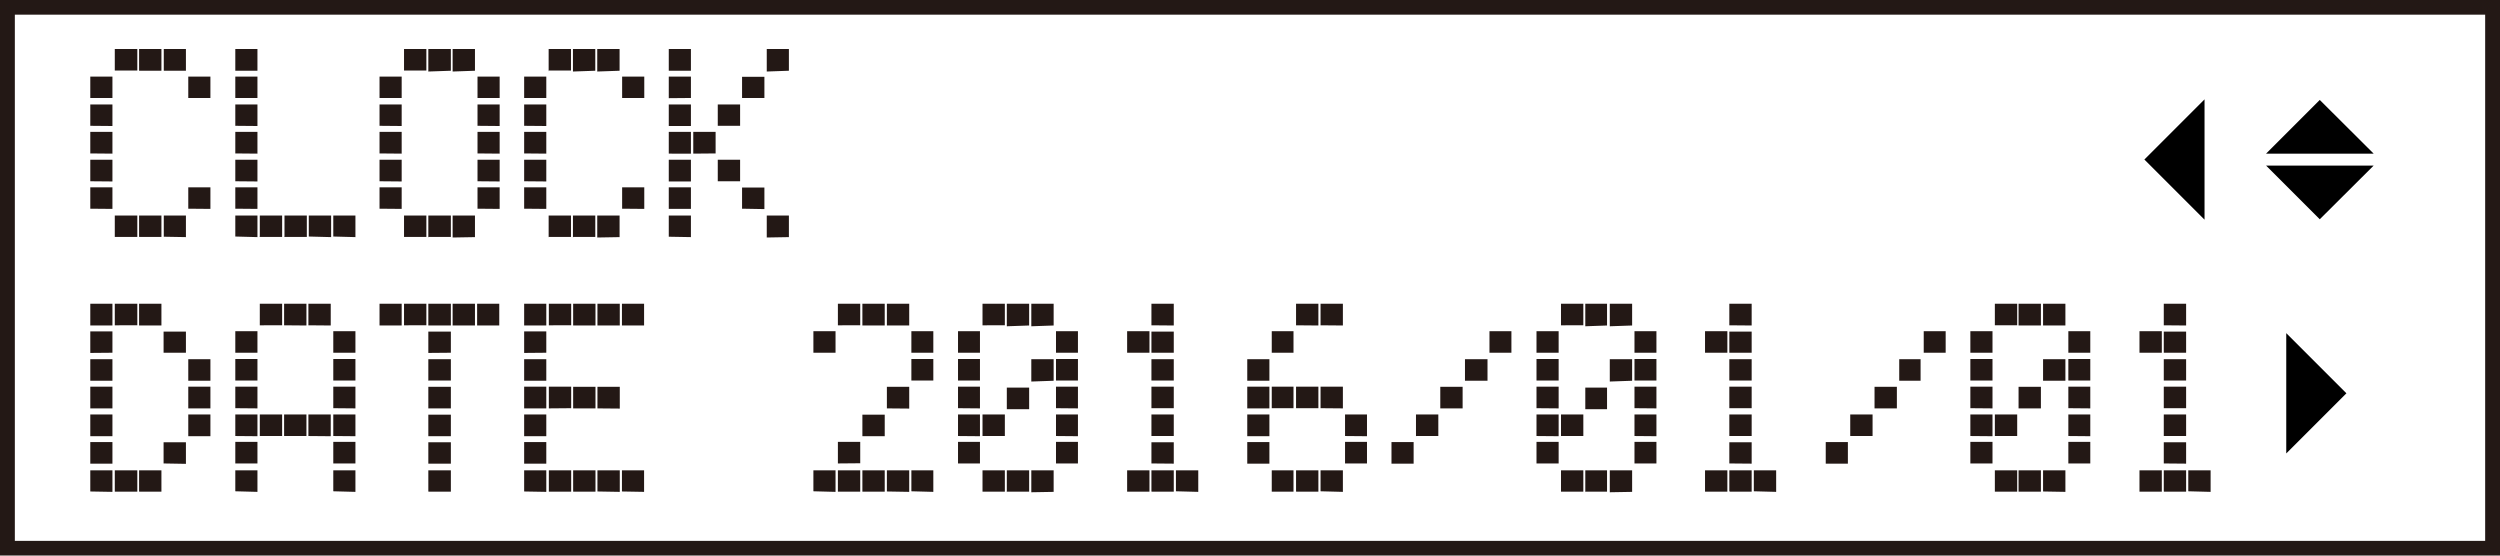
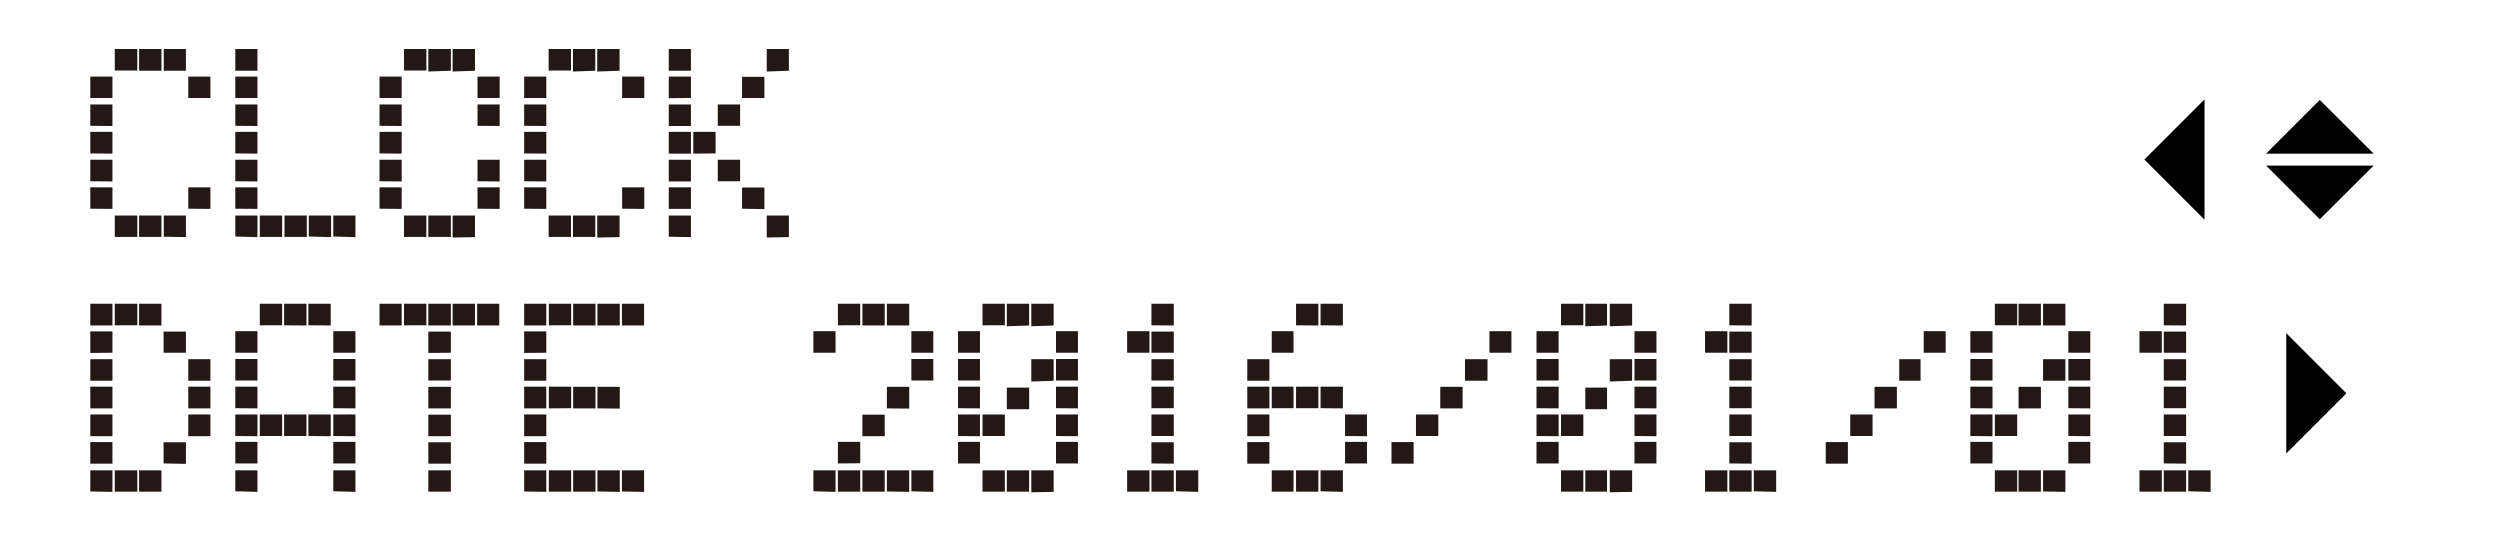
<svg xmlns="http://www.w3.org/2000/svg" width="45mm" height="10mm" viewBox="0 0 127.56 28.35">
  <defs>
    <style>.cls-1{fill:#231815;}.cls-2{fill:none;stroke:#231815;stroke-width:1.5px;}</style>
  </defs>
  <g id="English">
    <path class="cls-1" d="M4.6,5V3.91H5.73V5Zm0,1.42V5.33H5.73v1.1Zm0,1.41V6.73H5.73V7.84Zm0,1.42V8.15H5.73V9.26Zm0,1.4V9.56H5.73v1.1Zm1.25-7V2.5H7V3.6H5.85Zm0,8.47V11H7v1.09H5.85ZM7.09,3.61V2.5H8.23V3.61Zm0,8.47h0V11H8.23v1.09H7.11ZM8.35,3.61h0V2.5H9.48V3.61Zm0,8.47h0V11H9.48v1.1ZM9.6,5V3.91h1.13V5Zm0,5.65V9.56h1.13v1.1Z" />
    <path class="cls-1" d="M12,3.61V2.5h1.13V3.61ZM12,5V3.91h1.13V5Zm0,1.42V5.33h1.13v1.1Zm0,1.41V6.73h1.13V7.84Zm0,1.42V8.15h1.13V9.26Zm0,1.4V9.56h1.13v1.1Zm0,1.42V11h1.13v1.1Zm1.25,0V11h1.14v1.09H13.23Zm1.26,0h0V11h1.14v1.09H14.49Zm1.24,0h0V11h1.14v1.1Zm1.25,0V11h1.13v1.1Z" />
-     <path class="cls-1" d="M19.36,5V3.91h1.13V5Zm0,1.42V5.33h1.13v1.1Zm0,1.41V6.73h1.13V7.84Zm0,1.42V8.15h1.13V9.26Zm0,1.4V9.56h1.13v1.1Zm1.25-7V2.5h1.14V3.6H20.61Zm0,8.47V11h1.14v1.09H20.61Zm1.24-8.47V2.5H23V3.61Zm0,8.47h0V11H23v1.09H21.87Zm1.24-8.47h0V2.5h1.14V3.61Zm0,8.47h0V11h1.14v1.1ZM24.36,5V3.91h1.13V5Zm0,1.42V5.33h1.13v1.1Zm0,1.41V6.73h1.13V7.84Zm0,1.42V8.15h1.13V9.26Zm0,1.4V9.56h1.13v1.1Z" />
+     <path class="cls-1" d="M19.36,5V3.91h1.13V5Zm0,1.42V5.33h1.13v1.1Zm0,1.41V6.73h1.13V7.84Zm0,1.42V8.15h1.13V9.26Zm0,1.4V9.56h1.13v1.1Zm1.25-7V2.5h1.14V3.6H20.61Zm0,8.47V11h1.14v1.09H20.61Zm1.24-8.47V2.5H23V3.61Zm0,8.47h0V11H23v1.09H21.87Zm1.24-8.47h0V2.5h1.14V3.61Zm0,8.47h0V11h1.14v1.1ZM24.36,5V3.91h1.13V5Zm0,1.42V5.33h1.13v1.1Zm0,1.41V6.73V7.84Zm0,1.42V8.15h1.13V9.26Zm0,1.4V9.56h1.13v1.1Z" />
    <path class="cls-1" d="M26.74,5V3.91h1.13V5Zm0,1.42V5.33h1.13v1.1Zm0,1.41V6.73h1.13V7.84Zm0,1.42V8.15h1.13V9.26Zm0,1.4V9.56h1.13v1.1Zm1.25-7V2.5h1.14V3.6H28Zm0,8.47V11h1.14v1.09H28Zm1.24-8.47V2.5h1.14V3.61Zm0,8.47h0V11h1.14v1.09H29.25Zm1.24-8.47h0V2.5h1.14V3.61Zm0,8.47h0V11h1.14v1.1ZM31.74,5V3.91h1.13V5Zm0,5.65V9.56h1.13v1.1Z" />
    <path class="cls-1" d="M34.12,3.61V2.5h1.13V3.61Zm0,1.4V3.91h1.13V5Zm0,1.42V5.33h1.13v1.1Zm0,1.41V6.73h1.13V7.84Zm0,1.42V8.15h1.13V9.26Zm0,1.4V9.56h1.13v1.1Zm0,1.42V11h1.13v1.1Zm1.25-4.24V6.73h1.14v1.1Zm1.25-1.41h0V5.33h1.14V6.42H36.62Zm0,2.83h0V8.15h1.14v1.1H36.62ZM37.86,5V3.92H39V5Zm0,5.65V9.57H39v1.1Zm1.26-7V2.5h1.13V3.61Zm0,8.47V11h1.13v1.1Z" />
    <path class="cls-1" d="M4.6,16.61V15.5H5.73v1.11Zm0,1.4v-1.1H5.73V18Zm0,1.42v-1.1H5.73v1.1Zm0,1.41V19.73H5.73v1.11Zm0,1.42V21.15H5.73v1.11Zm0,1.4v-1.1H5.73v1.1Zm0,1.42V24H5.73v1.1Zm1.25-8.47V15.5H7v1.1H5.85Zm0,8.47V24H7v1.09H5.85Zm1.24-8.47V15.5H8.23v1.11Zm0,8.47h0V24H8.23v1.09H7.11ZM8.34,18V16.92H9.48V18Zm0,5.65V22.57H9.48v1.1ZM9.6,19.43v-1.1h1.13v1.1Zm0,1.41V19.73h1.13v1.11Zm0,1.42V21.15h1.13v1.11Z" />
    <path class="cls-1" d="M12,18v-1.1h1.13V18Zm0,1.42v-1.1h1.13v1.1Zm0,1.41V19.73h1.13v1.11Zm0,1.42V21.15h1.13v1.11Zm0,1.4v-1.1h1.13v1.1Zm0,1.42V24h1.13v1.1Zm1.25-8.47V15.5h1.14v1.1H13.23Zm0,5.65V21.15h1.14v1.1H13.23Zm1.24-5.65V15.5h1.14v1.11Zm0,5.65h0v-1.1h1.14v1.1H14.49Zm1.24-5.65h0V15.5h1.14v1.11Zm0,5.65h0v-1.1h1.14v1.11ZM17,18v-1.1h1.13V18Zm0,1.42v-1.1h1.13v1.1Zm0,1.41V19.73h1.13v1.11Zm0,1.42V21.15h1.13v1.11Zm0,1.4v-1.1h1.13v1.1Zm0,1.42V24h1.13v1.1Z" />
    <path class="cls-1" d="M19.36,16.61V15.5h1.13v1.11Zm1.25,0V15.5h1.14v1.1H20.61Zm1.24,0V15.5H23v1.11Zm0,1.4V16.92H23V18Zm0,1.42h0V18.33H23v1.09H21.87Zm0,1.41v-1.1H23v1.1Zm0,1.42h0v-1.1H23v1.1H21.87Zm0,1.4V22.57H23v1.09Zm0,1.42h0V24H23v1.09H21.87Zm1.24-8.47h0V15.5h1.14v1.11Zm1.25,0V15.5h1.13v1.11Z" />
    <path class="cls-1" d="M26.74,16.61V15.5h1.13v1.11Zm0,1.4v-1.1h1.13V18Zm0,1.42v-1.1h1.13v1.1Zm0,1.41V19.73h1.13v1.11Zm0,1.42V21.15h1.13v1.11Zm0,1.4v-1.1h1.13v1.1Zm0,1.42V24h1.13v1.1ZM28,16.61V15.5h1.14v1.1H28Zm0,4.23V19.73h1.14v1.1Zm0,4.24V24h1.14v1.09H28Zm1.24-8.47V15.5h1.14v1.11Zm0,4.23v-1.1h1.14v1.1Zm0,4.24h0V24h1.14v1.09H29.25Zm1.24-8.47h0V15.5h1.14v1.11Zm0,4.23v-1.1h1.14v1.11Zm0,4.24h0V24h1.14v1.1Zm1.25-8.47V15.5h1.13v1.11Zm0,8.47V24h1.13v1.1Z" />
    <path class="cls-1" d="M41.5,18v-1.1h1.13V18Zm0,0v-1.1h1.13V18Zm0,0v-1.1h1.13V18Zm0,0v-1.1h1.13V18Zm0,7.07V24h1.13v1.1Zm0,0V24h1.13v1.1Zm0,0V24h1.13v1.1Zm0,0V24h1.13v1.1Zm1.25-8.47V15.5h1.14v1.1H42.75Zm0,0V15.5h1.14v1.1H42.75Zm0,0V15.5h1.14v1.1H42.75Zm0,0V15.5h1.14v1.1H42.75Zm0,7.05v-1.1h1.14v1.09Zm0,0v-1.1h1.14v1.09Zm0,0v-1.1h1.14v1.09Zm0,0v-1.1h1.14v1.09Zm0,1.42V24h1.14v1.09H42.75Zm0,0V24h1.14v1.09H42.75Zm0,0V24h1.14v1.09H42.75Zm0,0V24h1.14v1.09H42.75ZM44,16.61V15.5h1.14v1.11Zm0,0V15.5h1.14v1.11Zm0,0V15.5h1.14v1.11Zm0,0V15.5h1.14v1.11Zm0,5.65h0v-1.1h1.14v1.1H44Zm0,0h0v-1.1h1.14v1.1H44Zm0,0h0v-1.1h1.14v1.1H44Zm0,0h0v-1.1h1.14v1.1H44Zm0,2.82h0V24h1.14v1.09H44Zm0,0h0V24h1.14v1.09H44Zm0,0h0V24h1.14v1.09H44Zm0,0h0V24h1.14v1.09H44Zm1.25-8.47h0V15.5h1.14v1.11Zm0,0h0V15.5h1.14v1.11Zm0,0h0V15.5h1.14v1.11Zm0,0h0V15.5h1.14v1.11Zm0,4.23v-1.1h1.14v1.11Zm0,0v-1.1h1.14v1.11Zm0,0v-1.1h1.14v1.11Zm0,0v-1.1h1.14v1.11Zm0,4.24h0V24h1.14v1.1Zm0,0h0V24h1.14v1.1Zm0,0h0V24h1.14v1.1Zm0,0h0V24h1.14v1.1ZM46.5,18v-1.1h1.12V18Zm0,0v-1.1h1.12V18Zm0,0v-1.1h1.12V18Zm0,0v-1.1h1.12V18Zm0,1.42v-1.1h1.12v1.1Zm0,0v-1.1h1.12v1.1Zm0,0v-1.1h1.12v1.1Zm0,0v-1.1h1.12v1.1Zm0,5.65V24h1.12v1.1Zm0,0V24h1.12v1.1Zm0,0V24h1.12v1.1Zm0,0V24h1.12v1.1Z" />
    <path class="cls-1" d="M48.88,18v-1.1H50V18Zm0,0v-1.1H50V18Zm0,0v-1.1H50V18Zm0,0v-1.1H50V18Zm0,1.42v-1.1H50v1.1Zm0,0v-1.1H50v1.1Zm0,0v-1.1H50v1.1Zm0,0v-1.1H50v1.1Zm0,1.41V19.73H50v1.11Zm0,0V19.73H50v1.11Zm0,0V19.73H50v1.11Zm0,0V19.73H50v1.11Zm0,1.42V21.15H50v1.11Zm0,0V21.15H50v1.11Zm0,0V21.15H50v1.11Zm0,0V21.15H50v1.11Zm0,1.4v-1.1H50v1.1Zm0,0v-1.1H50v1.1Zm0,0v-1.1H50v1.1Zm0,0v-1.1H50v1.1Zm1.25-7V15.5h1.14v1.1H50.13Zm0,0V15.5h1.14v1.1H50.13Zm0,0V15.5h1.14v1.1H50.13Zm0,0V15.5h1.14v1.1H50.13Zm0,5.65V21.15h1.14v1.1H50.13Zm0,0V21.15h1.14v1.1H50.13Zm0,0V21.15h1.14v1.1H50.13Zm0,0V21.15h1.14v1.1H50.13Zm0,2.82V24h1.14v1.09H50.13Zm0,0V24h1.14v1.09H50.13Zm0,0V24h1.14v1.09H50.13Zm0,0V24h1.14v1.09H50.13Zm1.24-8.47V15.5h1.14v1.11Zm0,0V15.5h1.14v1.11Zm0,0V15.5h1.14v1.11Zm0,0V15.5h1.14v1.11Zm0,4.23v-1.1h1.14v1.1Zm0,0v-1.1h1.14v1.1Zm0,0v-1.1h1.14v1.1Zm0,0v-1.1h1.14v1.1Zm0,4.24h0V24h1.14v1.09H51.38Zm0,0h0V24h1.14v1.09H51.38Zm0,0h0V24h1.14v1.09H51.38Zm0,0h0V24h1.14v1.09H51.38Zm1.25-8.47h0V15.5h1.14v1.11Zm0,0h0V15.5h1.14v1.11Zm0,0h0V15.5h1.14v1.11Zm0,0h0V15.5h1.14v1.11Zm0,2.82h0V18.33h1.14v1.1Zm0,0h0V18.33h1.14v1.1Zm0,0h0V18.33h1.14v1.1Zm0,0h0V18.33h1.14v1.1Zm0,5.65h0V24h1.14v1.1Zm0,0h0V24h1.14v1.1Zm0,0h0V24h1.14v1.1Zm0,0h0V24h1.14v1.1ZM53.88,18v-1.1H55V18Zm0,0v-1.1H55V18Zm0,0v-1.1H55V18Zm0,0v-1.1H55V18Zm0,1.42v-1.1H55v1.1Zm0,0v-1.1H55v1.1Zm0,0v-1.1H55v1.1Zm0,0v-1.1H55v1.1Zm0,1.41V19.73H55v1.11Zm0,0V19.73H55v1.11Zm0,0V19.73H55v1.11Zm0,0V19.73H55v1.11Zm0,1.42V21.15H55v1.11Zm0,0V21.15H55v1.11Zm0,0V21.15H55v1.11Zm0,0V21.15H55v1.11Zm0,1.4v-1.1H55v1.1Zm0,0v-1.1H55v1.1Zm0,0v-1.1H55v1.1Zm0,0v-1.1H55v1.1Z" />
    <path class="cls-1" d="M57.51,18v-1.1h1.14V18Zm0,0v-1.1h1.14V18Zm0,0v-1.1h1.14V18Zm0,0v-1.1h1.14V18Zm0,7.07V24h1.14v1.09H57.51Zm0,0V24h1.14v1.09H57.51Zm0,0V24h1.14v1.09H57.51Zm0,0V24h1.14v1.09H57.51Zm1.24-8.47V15.5h1.14v1.11Zm0,0V15.5h1.14v1.11Zm0,0V15.5h1.14v1.11Zm0,0V15.5h1.14v1.11Zm0,1.4V16.92h1.14V18Zm0,0V16.92h1.14V18Zm0,0V16.92h1.14V18Zm0,0V16.92h1.14V18Zm0,1.42h0V18.33h1.14v1.09H58.76Zm0,0h0V18.33h1.14v1.09H58.76Zm0,0h0V18.33h1.14v1.09H58.76Zm0,0h0V18.33h1.14v1.09H58.76Zm0,1.41v-1.1h1.14v1.1Zm0,0v-1.1h1.14v1.1Zm0,0v-1.1h1.14v1.1Zm0,0v-1.1h1.14v1.1Zm0,1.42h0v-1.1h1.14v1.1H58.76Zm0,0h0v-1.1h1.14v1.1H58.76Zm0,0h0v-1.1h1.14v1.1H58.76Zm0,0h0v-1.1h1.14v1.1H58.76Zm0,1.4V22.57h1.14v1.09Zm0,0V22.57h1.14v1.09Zm0,0V22.57h1.14v1.09Zm0,0V22.57h1.14v1.09Zm0,1.42h0V24h1.14v1.09H58.76Zm0,0h0V24h1.14v1.09H58.76Zm0,0h0V24h1.14v1.09H58.76Zm0,0h0V24h1.14v1.09H58.76Zm1.25,0h0V24h1.14v1.1Zm0,0h0V24h1.14v1.1Zm0,0h0V24h1.14v1.1Zm0,0h0V24h1.14v1.1Z" />
    <path class="cls-1" d="M63.64,19.43v-1.1h1.13v1.1Zm0,0v-1.1h1.13v1.1Zm0,0v-1.1h1.13v1.1Zm0,0v-1.1h1.13v1.1Zm0,1.41V19.73h1.13v1.11Zm0,0V19.73h1.13v1.11Zm0,0V19.73h1.13v1.11Zm0,0V19.73h1.13v1.11Zm0,1.42V21.15h1.13v1.11Zm0,0V21.15h1.13v1.11Zm0,0V21.15h1.13v1.11Zm0,0V21.15h1.13v1.11Zm0,1.4v-1.1h1.13v1.1Zm0,0v-1.1h1.13v1.1Zm0,0v-1.1h1.13v1.1Zm0,0v-1.1h1.13v1.1ZM64.89,18v-1.1H66V18Zm0,0v-1.1H66V18Zm0,0v-1.1H66V18Zm0,0v-1.1H66V18Zm0,2.83V19.73H66v1.1Zm0,0V19.73H66v1.1Zm0,0V19.73H66v1.1Zm0,0V19.73H66v1.1Zm0,4.24V24H66v1.09H64.89Zm0,0V24H66v1.09H64.89Zm0,0V24H66v1.09H64.89Zm0,0V24H66v1.09H64.89Zm1.24-8.47V15.5h1.14v1.11Zm0,0V15.5h1.14v1.11Zm0,0V15.5h1.14v1.11Zm0,0V15.5h1.14v1.11Zm0,4.23v-1.1h1.14v1.1Zm0,0v-1.1h1.14v1.1Zm0,0v-1.1h1.14v1.1Zm0,0v-1.1h1.14v1.1Zm0,4.24h0V24h1.14v1.09H66.14Zm0,0h0V24h1.14v1.09H66.14Zm0,0h0V24h1.14v1.09H66.14Zm0,0h0V24h1.14v1.09H66.14Zm1.25-8.47h0V15.5h1.14v1.11Zm0,0h0V15.5h1.14v1.11Zm0,0h0V15.5h1.14v1.11Zm0,0h0V15.5h1.14v1.11Zm0,4.23v-1.1h1.14v1.11Zm0,0v-1.1h1.14v1.11Zm0,0v-1.1h1.14v1.11Zm0,0v-1.1h1.14v1.11Zm0,4.24h0V24h1.14v1.1Zm0,0h0V24h1.14v1.1Zm0,0h0V24h1.14v1.1Zm0,0h0V24h1.14v1.1Zm1.25-2.82V21.15h1.12v1.11Zm0,0V21.15h1.12v1.11Zm0,0V21.15h1.12v1.11Zm0,0V21.15h1.12v1.11Zm0,1.4v-1.1h1.12v1.1Zm0,0v-1.1h1.12v1.1Zm0,0v-1.1h1.12v1.1Zm0,0v-1.1h1.12v1.1Z" />
    <path class="cls-1" d="M71,23.66v-1.1h1.13v1.1Zm1.25-1.4V21.15h1.14v1.1H72.27Zm1.24-1.42v-1.1h1.14v1.1Zm1.26-1.41h0V18.33H75.9v1.1ZM76,18v-1.1h1.12V18Z" />
    <path class="cls-1" d="M78.4,18v-1.1h1.13V18Zm0,0v-1.1h1.13V18Zm0,0v-1.1h1.13V18Zm0,0v-1.1h1.13V18Zm0,1.42v-1.1h1.13v1.1Zm0,0v-1.1h1.13v1.1Zm0,0v-1.1h1.13v1.1Zm0,0v-1.1h1.13v1.1Zm0,1.41V19.73h1.13v1.11Zm0,0V19.73h1.13v1.11Zm0,0V19.73h1.13v1.11Zm0,0V19.73h1.13v1.11Zm0,1.42V21.15h1.13v1.11Zm0,0V21.15h1.13v1.11Zm0,0V21.15h1.13v1.11Zm0,0V21.15h1.13v1.11Zm0,1.4v-1.1h1.13v1.1Zm0,0v-1.1h1.13v1.1Zm0,0v-1.1h1.13v1.1Zm0,0v-1.1h1.13v1.1Zm1.25-7V15.5h1.14v1.1H79.65Zm0,0V15.5h1.14v1.1H79.65Zm0,0V15.5h1.14v1.1H79.65Zm0,0V15.5h1.14v1.1H79.65Zm0,5.65V21.15h1.14v1.1H79.65Zm0,0V21.15h1.14v1.1H79.65Zm0,0V21.15h1.14v1.1H79.65Zm0,0V21.15h1.14v1.1H79.65Zm0,2.82V24h1.14v1.09H79.65Zm0,0V24h1.14v1.09H79.65Zm0,0V24h1.14v1.09H79.65Zm0,0V24h1.14v1.09H79.65Zm1.24-8.47V15.5H82v1.11Zm0,0V15.5H82v1.11Zm0,0V15.5H82v1.11Zm0,0V15.5H82v1.11Zm0,4.23v-1.1H82v1.1Zm0,0v-1.1H82v1.1Zm0,0v-1.1H82v1.1Zm0,0v-1.1H82v1.1Zm0,4.24h0V24H82v1.09H80.9Zm0,0h0V24H82v1.09H80.9Zm0,0h0V24H82v1.09H80.9Zm0,0h0V24H82v1.09H80.9Zm1.25-8.47h0V15.5h1.14v1.11Zm0,0h0V15.5h1.14v1.11Zm0,0h0V15.5h1.14v1.11Zm0,0h0V15.5h1.14v1.11Zm0,2.82h0V18.33h1.14v1.1Zm0,0h0V18.33h1.14v1.1Zm0,0h0V18.33h1.14v1.1Zm0,0h0V18.33h1.14v1.1Zm0,5.65h0V24h1.14v1.1Zm0,0h0V24h1.14v1.1Zm0,0h0V24h1.14v1.1Zm0,0h0V24h1.14v1.1ZM83.4,18v-1.1h1.12V18Zm0,0v-1.1h1.12V18Zm0,0v-1.1h1.12V18Zm0,0v-1.1h1.12V18Zm0,1.42v-1.1h1.12v1.1Zm0,0v-1.1h1.12v1.1Zm0,0v-1.1h1.12v1.1Zm0,0v-1.1h1.12v1.1Zm0,1.41V19.73h1.12v1.11Zm0,0V19.73h1.12v1.11Zm0,0V19.73h1.12v1.11Zm0,0V19.73h1.12v1.11Zm0,1.42V21.15h1.12v1.11Zm0,0V21.15h1.12v1.11Zm0,0V21.15h1.12v1.11Zm0,0V21.15h1.12v1.11Zm0,1.4v-1.1h1.12v1.1Zm0,0v-1.1h1.12v1.1Zm0,0v-1.1h1.12v1.1Zm0,0v-1.1h1.12v1.1Z" />
    <path class="cls-1" d="M87,18v-1.1h1.14V18Zm0,0v-1.1h1.14V18Zm0,0v-1.1h1.14V18Zm0,0v-1.1h1.14V18Zm0,7.07V24h1.14v1.09H87Zm0,0V24h1.14v1.09H87Zm0,0V24h1.14v1.09H87Zm0,0V24h1.14v1.09H87Zm1.24-8.47V15.5h1.14v1.11Zm0,0V15.5h1.14v1.11Zm0,0V15.5h1.14v1.11Zm0,0V15.5h1.14v1.11Zm0,1.4V16.92h1.14V18Zm0,0V16.92h1.14V18Zm0,0V16.92h1.14V18Zm0,0V16.92h1.14V18Zm0,1.42h0V18.33h1.14v1.09H88.28Zm0,0h0V18.33h1.14v1.09H88.28Zm0,0h0V18.33h1.14v1.09H88.28Zm0,0h0V18.33h1.14v1.09H88.28Zm0,1.41v-1.1h1.14v1.1Zm0,0v-1.1h1.14v1.1Zm0,0v-1.1h1.14v1.1Zm0,0v-1.1h1.14v1.1Zm0,1.42h0v-1.1h1.14v1.1H88.28Zm0,0h0v-1.1h1.14v1.1H88.28Zm0,0h0v-1.1h1.14v1.1H88.28Zm0,0h0v-1.1h1.14v1.1H88.28Zm0,1.4V22.57h1.14v1.09Zm0,0V22.57h1.14v1.09Zm0,0V22.57h1.14v1.09Zm0,0V22.57h1.14v1.09Zm0,1.42h0V24h1.14v1.09H88.28Zm0,0h0V24h1.14v1.09H88.28Zm0,0h0V24h1.14v1.09H88.28Zm0,0h0V24h1.14v1.09H88.28Zm1.25,0h0V24h1.14v1.1Zm0,0h0V24h1.14v1.1Zm0,0h0V24h1.14v1.1Zm0,0h0V24h1.14v1.1Z" />
    <path class="cls-1" d="M93.16,23.66v-1.1h1.13v1.1Zm1.25-1.4V21.15h1.14v1.1H94.41Zm1.24-1.42v-1.1h1.14v1.1Zm1.26-1.41h0V18.33H98v1.1ZM98.16,18v-1.1h1.12V18Z" />
    <path class="cls-1" d="M100.54,18v-1.1h1.13V18Zm0,0v-1.1h1.13V18Zm0,0v-1.1h1.13V18Zm0,0v-1.1h1.13V18Zm0,1.42v-1.1h1.13v1.1Zm0,0v-1.1h1.13v1.1Zm0,0v-1.1h1.13v1.1Zm0,0v-1.1h1.13v1.1Zm0,1.41V19.73h1.13v1.11Zm0,0V19.73h1.13v1.11Zm0,0V19.73h1.13v1.11Zm0,0V19.73h1.13v1.11Zm0,1.42V21.15h1.13v1.11Zm0,0V21.15h1.13v1.11Zm0,0V21.15h1.13v1.11Zm0,0V21.15h1.13v1.11Zm0,1.4v-1.1h1.13v1.1Zm0,0v-1.1h1.13v1.1Zm0,0v-1.1h1.13v1.1Zm0,0v-1.1h1.13v1.1Zm1.25-7V15.5h1.14v1.1h-1.14Zm0,0V15.5h1.14v1.1h-1.14Zm0,0V15.5h1.14v1.1h-1.14Zm0,0V15.5h1.14v1.1h-1.14Zm0,5.65V21.15h1.14v1.1h-1.14Zm0,0V21.15h1.14v1.1h-1.14Zm0,0V21.15h1.14v1.1h-1.14Zm0,0V21.15h1.14v1.1h-1.14Zm0,2.82V24h1.14v1.09h-1.14Zm0,0V24h1.14v1.09h-1.14Zm0,0V24h1.14v1.09h-1.14Zm0,0V24h1.14v1.09h-1.14ZM103,16.61V15.5h1.14v1.11Zm0,0V15.5h1.14v1.11Zm0,0V15.5h1.14v1.11Zm0,0V15.5h1.14v1.11Zm0,4.23v-1.1h1.14v1.1Zm0,0v-1.1h1.14v1.1Zm0,0v-1.1h1.14v1.1Zm0,0v-1.1h1.14v1.1Zm0,4.24h0V24h1.14v1.09H103Zm0,0h0V24h1.14v1.09H103Zm0,0h0V24h1.14v1.09H103Zm0,0h0V24h1.14v1.09H103Zm1.25-8.47h0V15.5h1.14v1.11Zm0,0h0V15.5h1.14v1.11Zm0,0h0V15.5h1.14v1.11Zm0,0h0V15.5h1.14v1.11Zm0,2.82h0V18.33h1.14v1.1Zm0,0h0V18.33h1.14v1.1Zm0,0h0V18.33h1.14v1.1Zm0,0h0V18.33h1.14v1.1Zm0,5.65h0V24h1.14v1.1Zm0,0h0V24h1.14v1.1Zm0,0h0V24h1.14v1.1Zm0,0h0V24h1.14v1.1ZM105.54,18v-1.1h1.12V18Zm0,0v-1.1h1.12V18Zm0,0v-1.1h1.12V18Zm0,0v-1.1h1.12V18Zm0,1.42v-1.1h1.12v1.1Zm0,0v-1.1h1.12v1.1Zm0,0v-1.1h1.12v1.1Zm0,0v-1.1h1.12v1.1Zm0,1.41V19.73h1.12v1.11Zm0,0V19.73h1.12v1.11Zm0,0V19.73h1.12v1.11Zm0,0V19.73h1.12v1.11Zm0,1.42V21.15h1.12v1.11Zm0,0V21.15h1.12v1.11Zm0,0V21.15h1.12v1.11Zm0,0V21.15h1.12v1.11Zm0,1.4v-1.1h1.12v1.1Zm0,0v-1.1h1.12v1.1Zm0,0v-1.1h1.12v1.1Zm0,0v-1.1h1.12v1.1Z" />
    <path class="cls-1" d="M109.17,18v-1.1h1.14V18Zm0,0v-1.1h1.14V18Zm0,0v-1.1h1.14V18Zm0,0v-1.1h1.14V18Zm0,7.07V24h1.14v1.09h-1.14Zm0,0V24h1.14v1.09h-1.14Zm0,0V24h1.14v1.09h-1.14Zm0,0V24h1.14v1.09h-1.14Zm1.24-8.47V15.5h1.14v1.11Zm0,0V15.5h1.14v1.11Zm0,0V15.5h1.14v1.11Zm0,0V15.5h1.14v1.11Zm0,1.4V16.92h1.14V18Zm0,0V16.92h1.14V18Zm0,0V16.92h1.14V18Zm0,0V16.92h1.14V18Zm0,1.42h0V18.33h1.14v1.09h-1.13Zm0,0h0V18.33h1.14v1.09h-1.13Zm0,0h0V18.33h1.14v1.09h-1.13Zm0,0h0V18.33h1.14v1.09h-1.13Zm0,1.41v-1.1h1.14v1.1Zm0,0v-1.1h1.14v1.1Zm0,0v-1.1h1.14v1.1Zm0,0v-1.1h1.14v1.1Zm0,1.42h0v-1.1h1.14v1.1h-1.13Zm0,0h0v-1.1h1.14v1.1h-1.13Zm0,0h0v-1.1h1.14v1.1h-1.13Zm0,0h0v-1.1h1.14v1.1h-1.13Zm0,1.4V22.57h1.14v1.09Zm0,0V22.57h1.14v1.09Zm0,0V22.57h1.14v1.09Zm0,0V22.57h1.14v1.09Zm0,1.42h0V24h1.14v1.09h-1.13Zm0,0h0V24h1.14v1.09h-1.13Zm0,0h0V24h1.14v1.09h-1.13Zm0,0h0V24h1.14v1.09h-1.13Zm1.25,0h0V24h1.14v1.1Zm0,0h0V24h1.14v1.1Zm0,0h0V24h1.14v1.1Zm0,0h0V24h1.14v1.1Z" />
  </g>
  <g id="_下段_" data-name="（下段）＿＿→">
    <polygon points="116.66 17 119.73 20.07 116.66 23.14 116.66 17" />
  </g>
  <g id="_上段_" data-name="（上段）＿←＿">
    <polygon points="112.49 11.21 109.42 8.14 112.49 5.07 112.49 11.21" />
  </g>
  <g id="_上段_2" data-name="（上段）＿＿◆">
    <polygon points="121.12 8.45 118.37 11.19 115.63 8.45 121.12 8.45" />
    <polygon points="115.63 7.84 118.37 5.1 121.12 7.84 115.63 7.84" />
-     <rect class="cls-2" width="127.56" height="28.35" />
  </g>
</svg>